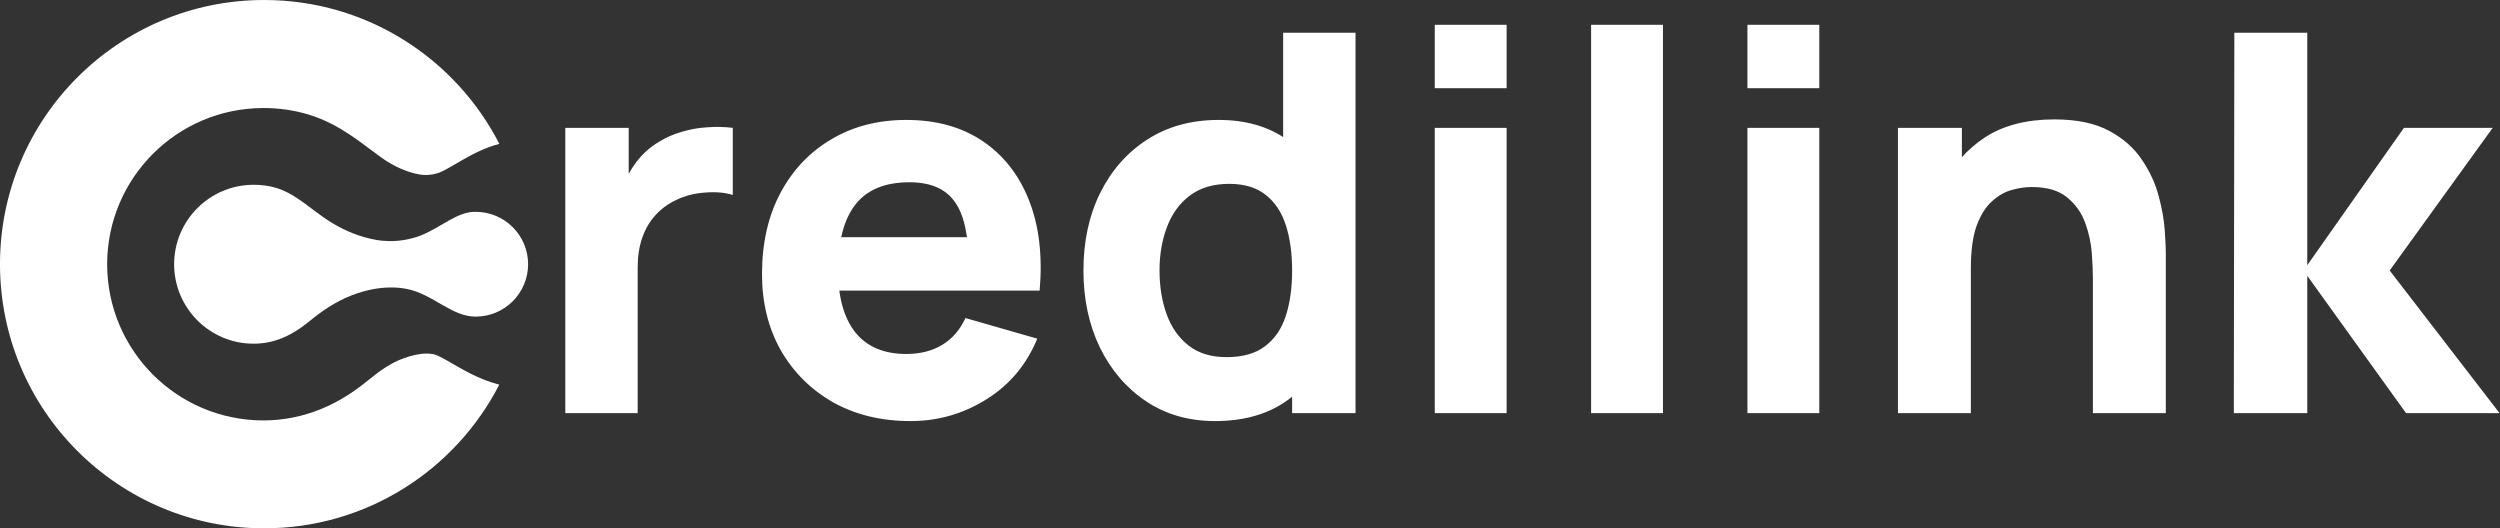
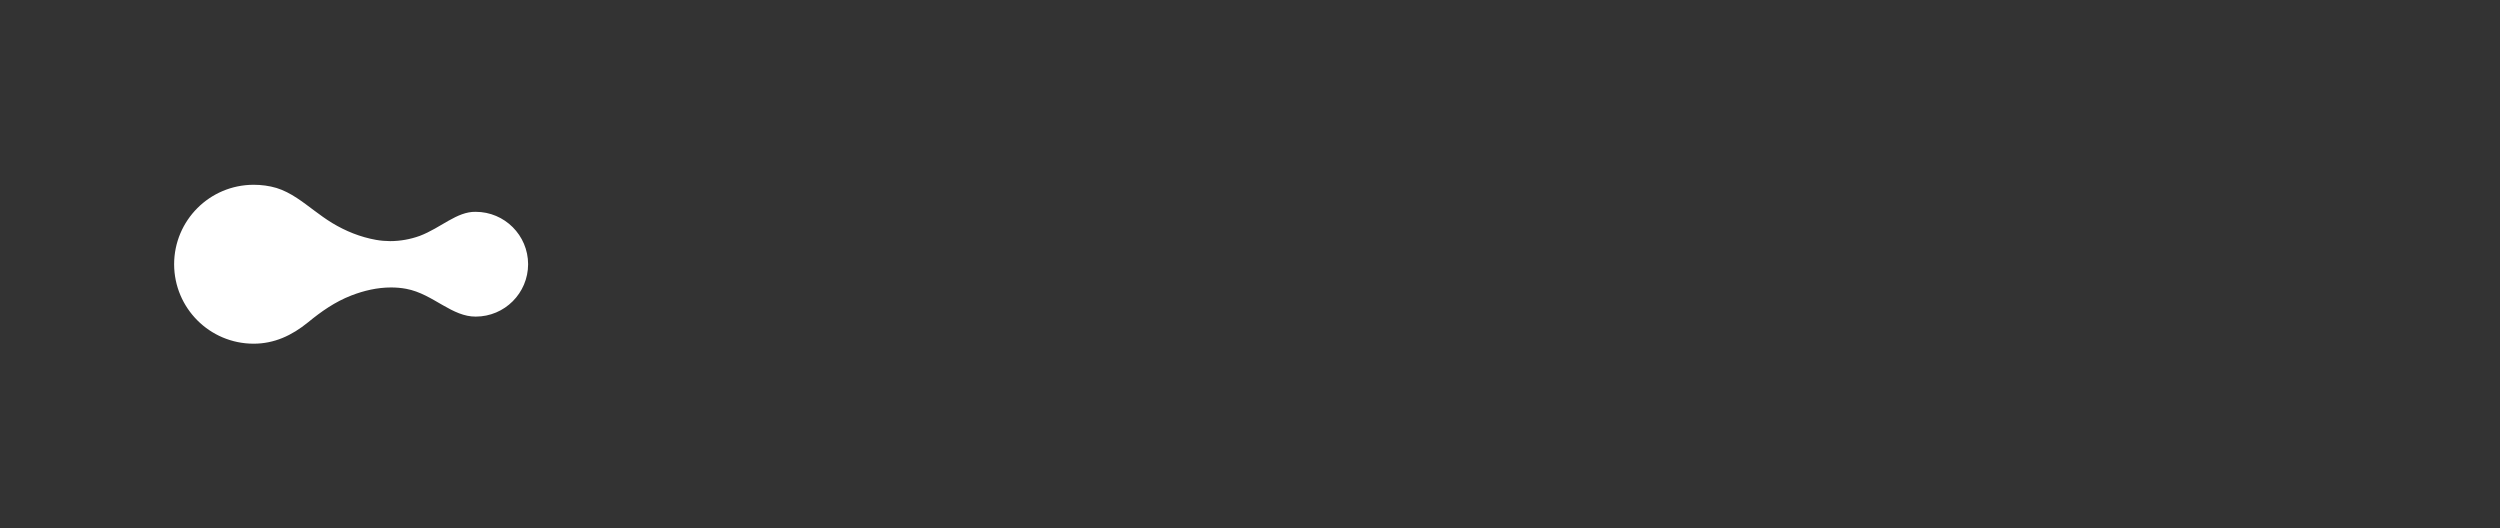
<svg xmlns="http://www.w3.org/2000/svg" width="2366" height="500" viewBox="0 0 2366 500" fill="none">
  <rect x="0" y="0" width="2366" height="500" fill="#333333" stroke="none" />
-   <path d="M535 391V121H595V187L588.5 178.5C592 169.167 596.667 160.667 602.5 153C608.333 145.333 615.5 139 624 134C630.5 130 637.583 126.917 645.25 124.75C652.917 122.417 660.833 121 669 120.5C677.167 119.833 685.333 120 693.5 121V184.5C686 182.167 677.25 181.417 667.25 182.25C657.417 182.917 648.5 185.167 640.5 189C632.5 192.667 625.75 197.583 620.25 203.75C614.75 209.75 610.583 216.917 607.75 225.25C604.917 233.417 603.5 242.667 603.5 253V391H535ZM861.672 398.5C834.005 398.5 809.589 392.583 788.422 380.75C767.422 368.75 750.922 352.333 738.922 331.5C727.089 310.5 721.172 286.5 721.172 259.5C721.172 230 727.005 204.333 738.672 182.5C750.339 160.667 766.422 143.75 786.922 131.75C807.422 119.583 831.005 113.5 857.672 113.5C886.005 113.5 910.089 120.167 929.922 133.5C949.755 146.833 964.422 165.583 973.922 189.75C983.422 213.917 986.755 242.333 983.922 275H916.672V250C916.672 222.5 912.255 202.75 903.422 190.75C894.755 178.583 880.505 172.5 860.672 172.5C837.505 172.5 820.422 179.583 809.422 193.75C798.589 207.75 793.172 228.5 793.172 256C793.172 281.167 798.589 300.667 809.422 314.5C820.422 328.167 836.505 335 857.672 335C871.005 335 882.422 332.083 891.922 326.25C901.422 320.417 908.672 312 913.672 301L981.672 320.5C971.505 345.167 955.422 364.333 933.422 378C911.589 391.667 887.672 398.5 861.672 398.5ZM772.172 275V224.5H951.172V275H772.172ZM1149.87 398.5C1125.04 398.5 1103.29 392.25 1084.62 379.75C1065.95 367.25 1051.37 350.25 1040.87 328.75C1030.54 307.25 1025.37 283 1025.37 256C1025.37 228.5 1030.62 204.083 1041.12 182.75C1051.79 161.25 1066.7 144.333 1085.87 132C1105.04 119.667 1127.54 113.5 1153.37 113.5C1179.04 113.5 1200.62 119.75 1218.12 132.25C1235.62 144.75 1248.87 161.75 1257.87 183.25C1266.87 204.75 1271.37 229 1271.37 256C1271.37 283 1266.79 307.25 1257.62 328.75C1248.62 350.25 1235.12 367.25 1217.12 379.75C1199.12 392.25 1176.7 398.5 1149.87 398.5ZM1160.87 338C1176.04 338 1188.12 334.583 1197.12 327.75C1206.29 320.917 1212.87 311.333 1216.87 299C1220.87 286.667 1222.87 272.333 1222.87 256C1222.87 239.667 1220.87 225.333 1216.87 213C1212.87 200.667 1206.45 191.083 1197.62 184.25C1188.95 177.417 1177.54 174 1163.37 174C1148.2 174 1135.7 177.75 1125.87 185.25C1116.2 192.583 1109.04 202.5 1104.37 215C1099.7 227.333 1097.37 241 1097.37 256C1097.37 271.167 1099.62 285 1104.12 297.5C1108.62 309.833 1115.54 319.667 1124.87 327C1134.2 334.333 1146.2 338 1160.87 338ZM1222.87 391V206H1214.37V31H1282.87V391H1222.87ZM1357.87 83.5V23.5H1425.87V83.5H1357.87ZM1357.87 391V121H1425.87V391H1357.87ZM1505.82 391V23.5H1573.82V391H1505.82ZM1653.77 83.5V23.5H1721.77V83.5H1653.77ZM1653.77 391V121H1721.77V391H1653.77ZM1980.72 391V263.5C1980.72 257.333 1980.39 249.5 1979.72 240C1979.05 230.333 1976.97 220.667 1973.47 211C1969.97 201.333 1964.22 193.25 1956.22 186.75C1948.39 180.25 1937.22 177 1922.72 177C1916.89 177 1910.64 177.917 1903.97 179.75C1897.3 181.583 1891.05 185.167 1885.22 190.5C1879.39 195.667 1874.55 203.333 1870.72 213.5C1867.05 223.667 1865.22 237.167 1865.22 254L1826.22 235.5C1826.22 214.167 1830.55 194.167 1839.22 175.5C1847.89 156.833 1860.89 141.75 1878.22 130.25C1895.72 118.75 1917.72 113 1944.22 113C1965.39 113 1982.64 116.583 1995.97 123.75C2009.3 130.917 2019.64 140 2026.97 151C2034.47 162 2039.8 173.5 2042.97 185.5C2046.14 197.333 2048.05 208.167 2048.72 218C2049.39 227.833 2049.72 235 2049.72 239.5V391H1980.72ZM1796.22 391V121H1856.72V210.5H1865.22V391H1796.22ZM2114.09 391L2114.59 31H2183.59V251L2275.09 121H2359.09L2261.59 256L2365.59 391H2277.09L2183.59 261V391H2114.09Z" fill="white" />
  <path d="M450.225 200.472C432.31 200.094 417.474 215.548 397.257 223.241C388.339 226.469 378.849 228.175 369.302 228.198C364.814 228.175 360.327 227.797 355.908 227.019C341.095 224.397 327.048 218.719 314.353 211.026C302.218 203.643 291.961 194.599 281.052 187.444C274.847 183.38 268.459 179.98 261.739 177.908C254.779 175.825 247.373 174.875 239.989 174.875C198.445 174.932 164.846 208.554 164.789 250.063C164.858 291.629 198.445 325.217 239.989 325.274C259.576 325.274 276.198 317.547 291.583 305.012C304.027 294.8 316.929 285.699 332.532 279.632C344.392 275.053 357.064 272.054 370.069 272.054C374.797 272.054 379.582 272.432 384.355 273.324C397.669 275.809 408.567 282.86 419.03 288.802C429.505 294.823 439.316 299.7 450.214 299.631C477.585 299.631 499.759 277.457 499.805 250.051C499.759 222.669 477.585 200.494 450.214 200.472H450.225Z" fill="white" />
-   <path d="M459.223 359.777C448.692 355.714 440.243 351.009 433.386 347.093C433.249 347.036 433.123 346.956 432.985 346.887C432.951 346.864 432.905 346.807 432.825 346.807L432.688 346.716L432.63 346.693C425.716 342.709 420.324 339.515 416.707 337.752C412.929 335.875 410.8 335.302 410.044 335.165C408.178 334.81 406.095 334.615 403.782 334.615H403.622C397.452 334.593 389.29 336.23 380.292 339.721C370.206 343.613 360.361 350.07 347.528 360.567C334.947 370.893 320.546 380.257 303.959 387.057C287.348 393.88 268.711 397.898 249.25 397.898H249.113C167.571 397.761 101.552 331.708 101.403 250.155V249.948C101.552 168.418 167.56 102.377 249.239 102.228C263.113 102.228 277.537 104.048 292.076 108.421C307.462 113.126 319.905 120.132 330.094 126.783C347.54 138.482 359.468 148.831 367.86 153.685C377.544 159.535 387.618 163.461 397.166 165.133C398.917 165.442 400.932 165.625 402.844 165.625C407.022 165.625 411.613 164.846 415.837 163.335C418.882 162.156 424.159 159.352 431.211 155.173C438.423 151.018 448.554 144.596 462.829 139.204C465.829 138.105 469.126 137.063 472.583 136.147C431.154 55.327 347.059 0 250.006 0C111.924 0 0 111.912 0 250.006C0 388.099 111.924 500 250.006 500C346.99 500 431.028 444.765 472.503 364.047C467.729 362.8 463.299 361.334 459.223 359.777Z" fill="white" />
</svg>